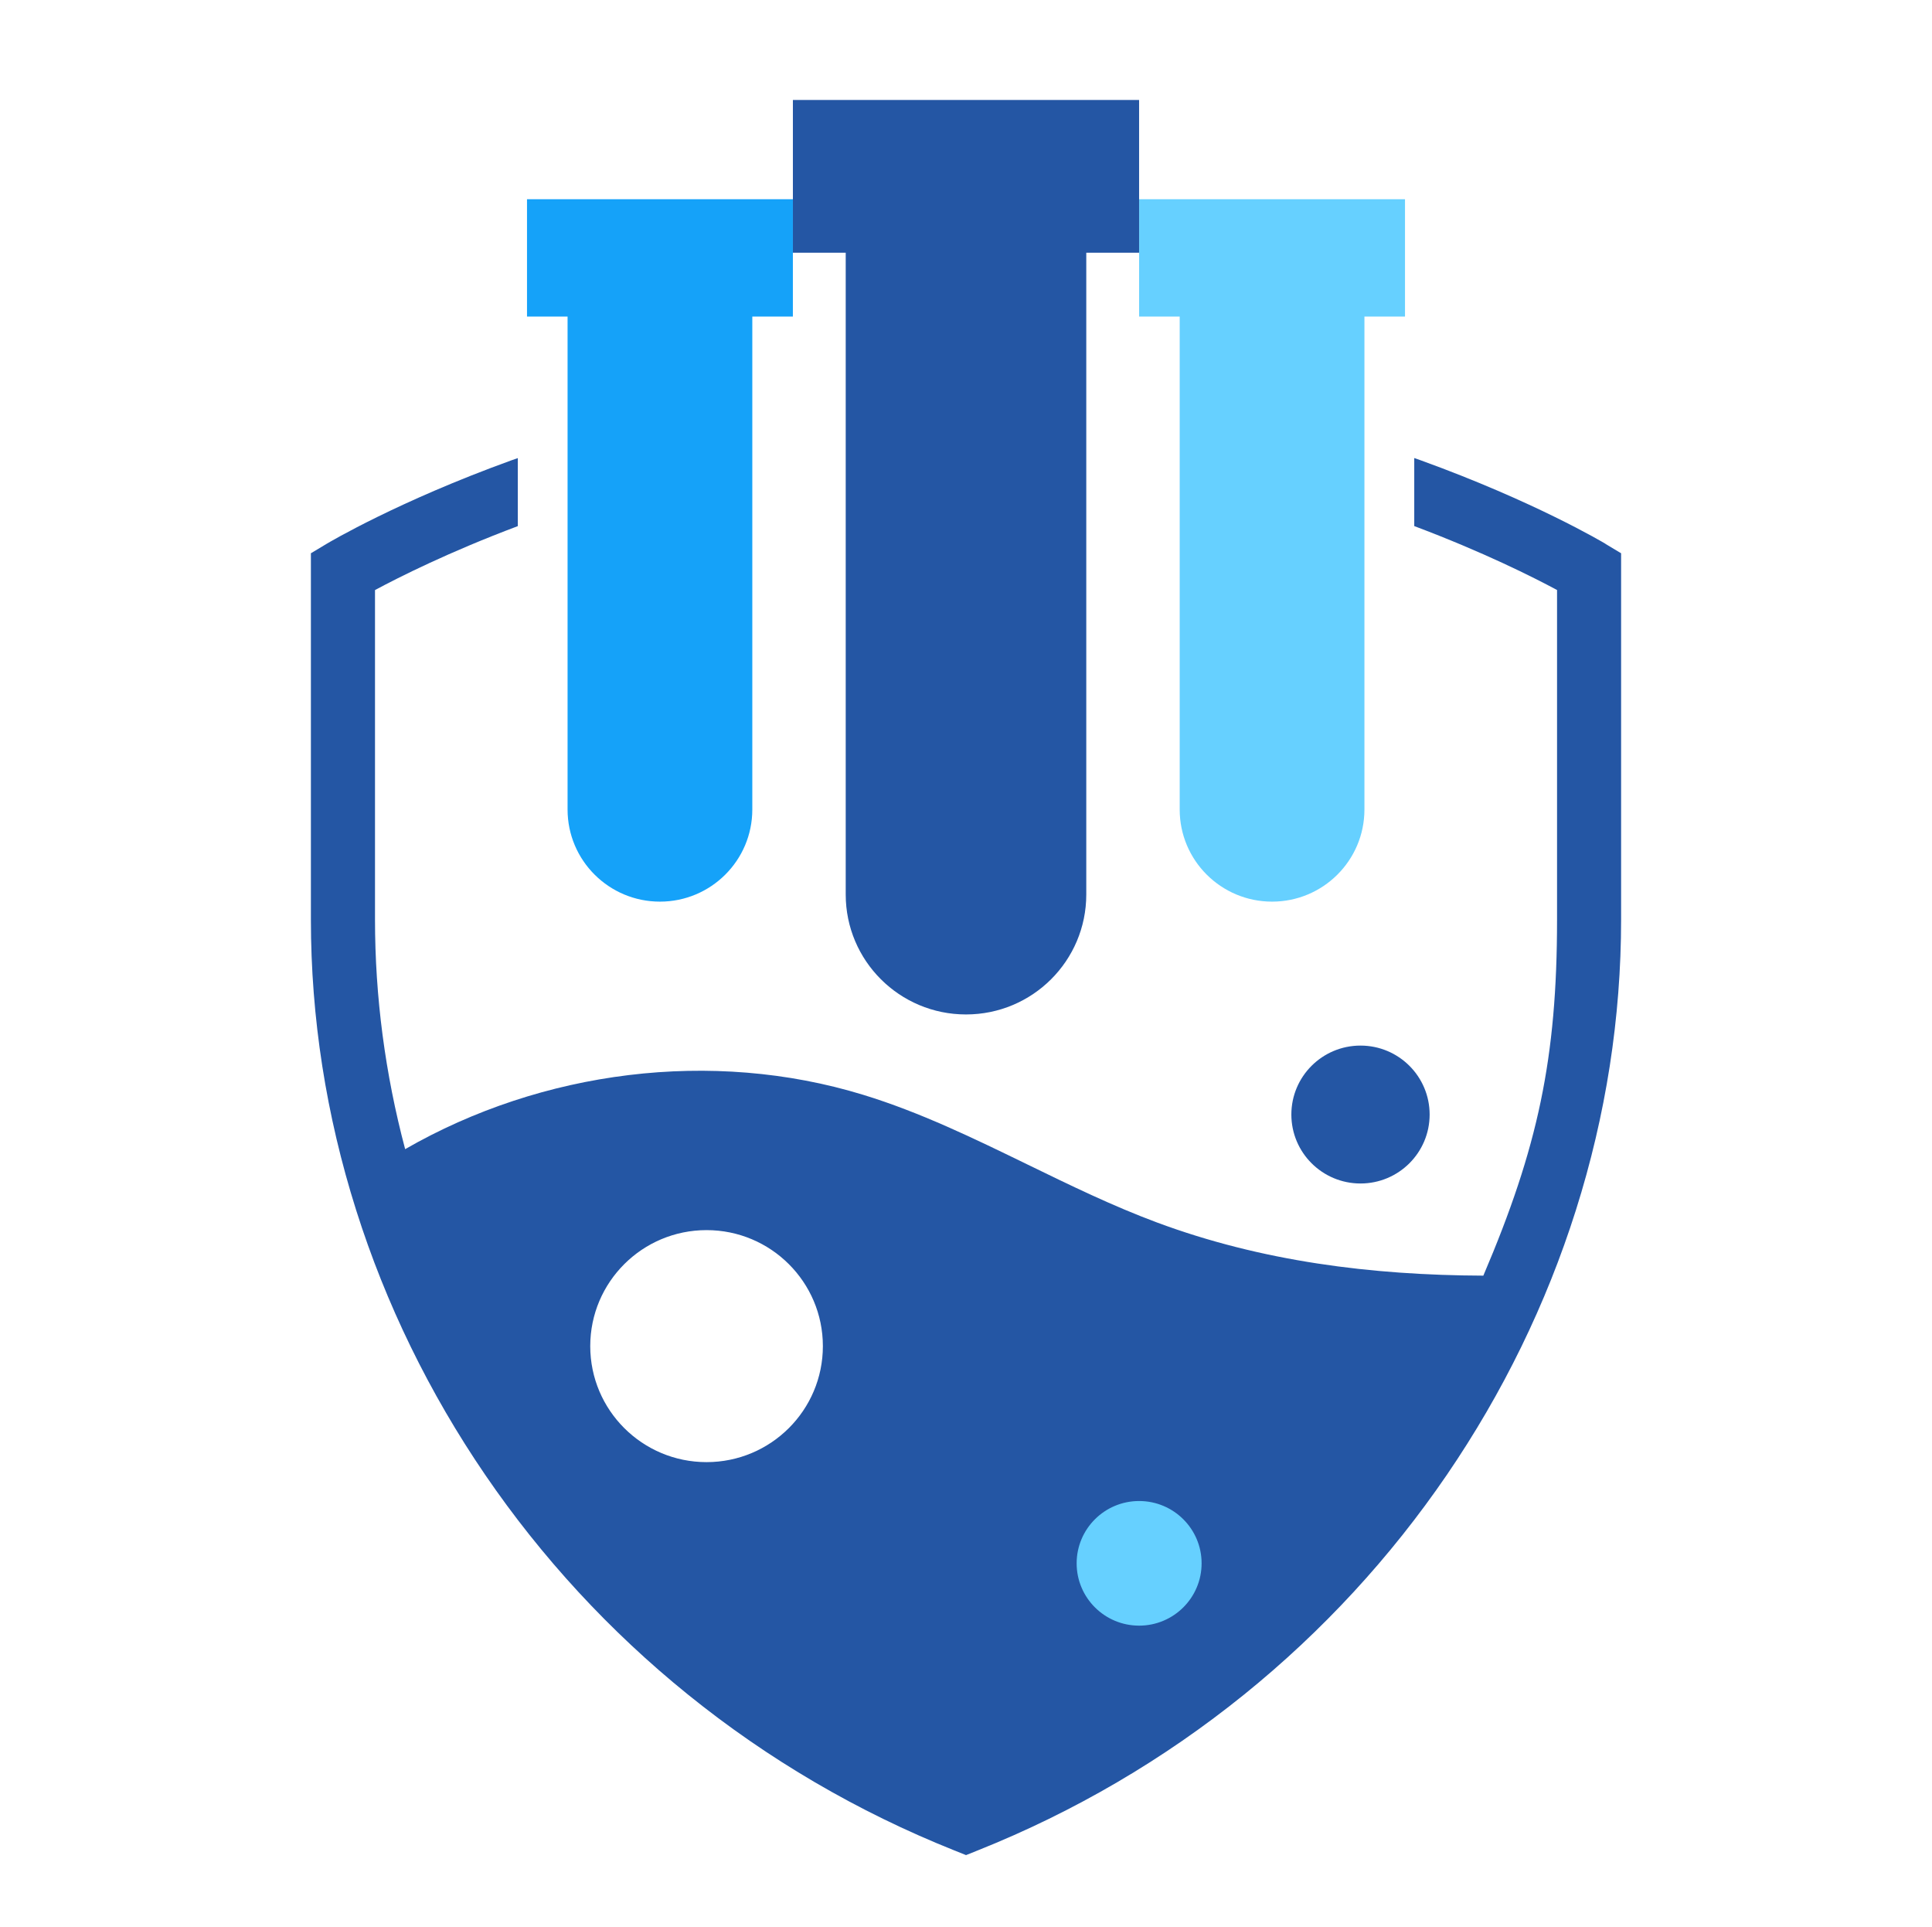
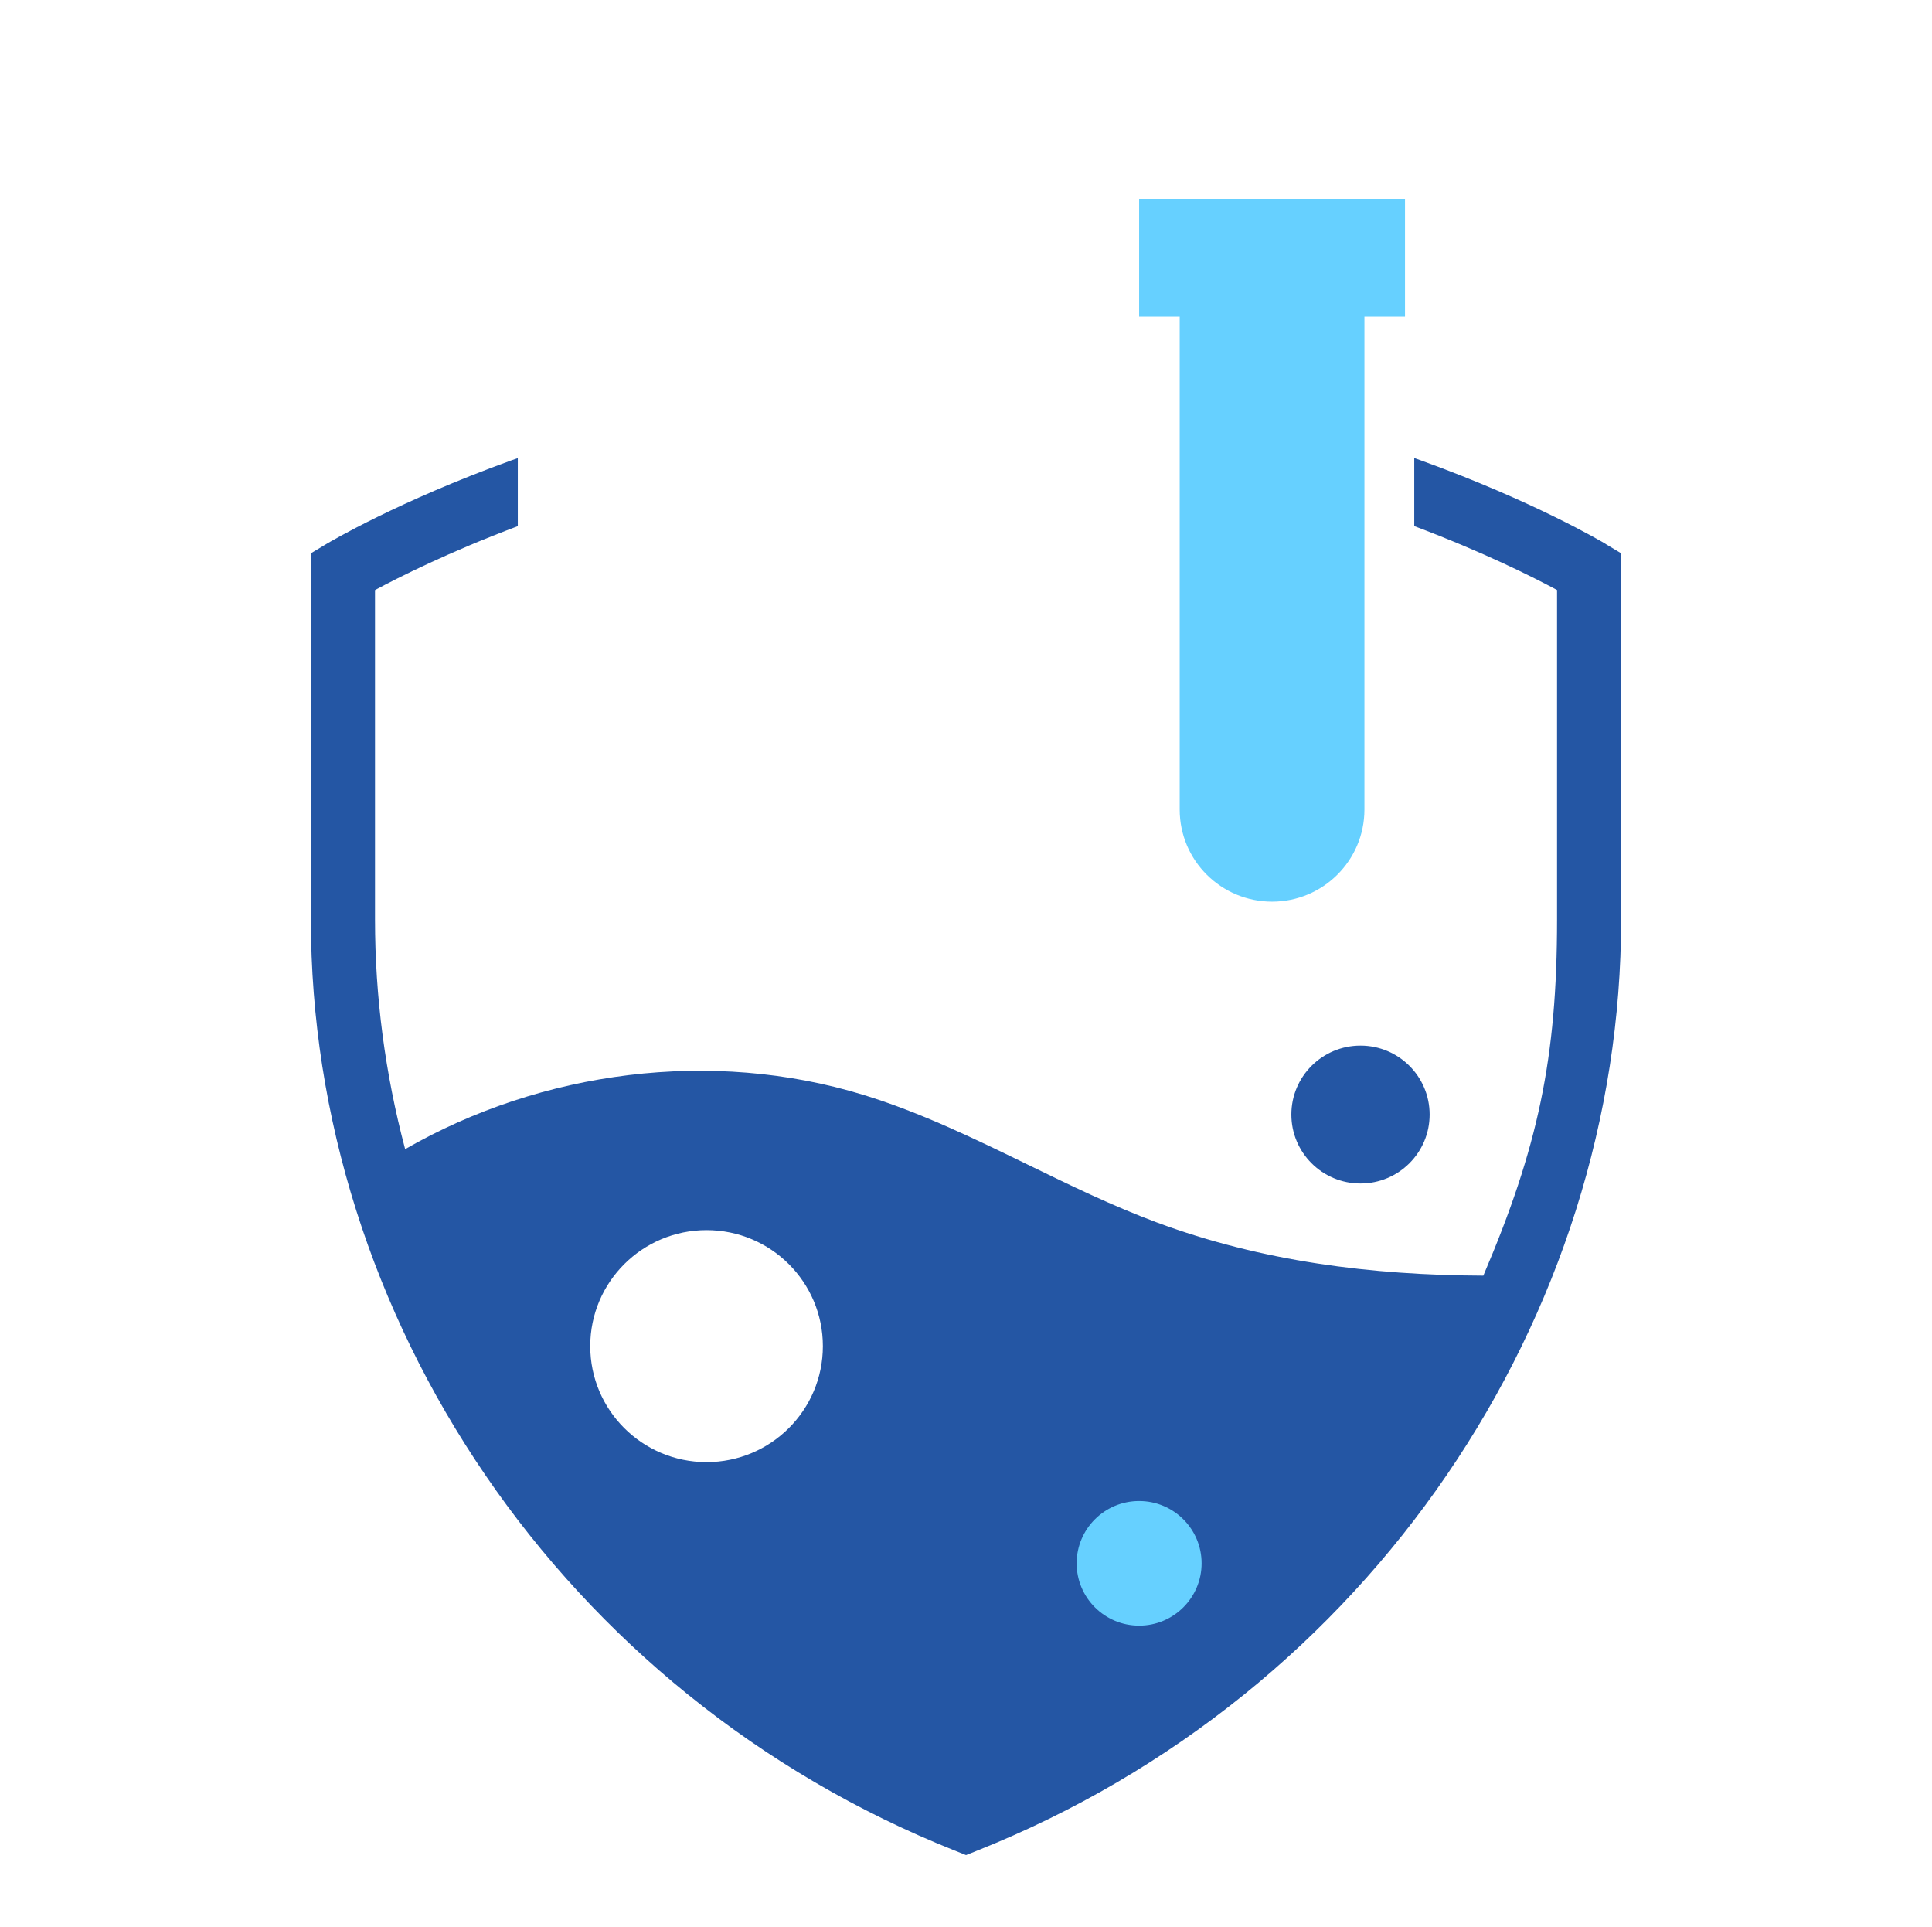
<svg xmlns="http://www.w3.org/2000/svg" width="348" height="347" viewBox="0 0 348 347" fill="none">
  <rect x="174" y="261" width="47.052" height="37.146" fill="#66D0FF" />
  <path fill-rule="evenodd" clip-rule="evenodd" d="M289.207 97.944C288.694 97.634 276.323 90.284 255.913 82.897L255.91 82.896C255.517 82.76 255.124 82.623 254.741 82.486V94.74C267.157 99.405 276.177 103.952 280.462 106.253V165.593C280.462 190.556 277.038 206.625 267.185 229.726C247.067 229.653 227.243 227.16 208.389 220.148C200.432 217.188 192.781 213.462 185.134 209.739C175.443 205.021 165.759 200.306 155.471 197.157C128.22 188.812 97.618 192.774 72.977 206.945C69.369 193.359 67.547 179.48 67.547 165.602V106.262C71.832 103.961 80.852 99.414 93.268 94.749V82.496C92.875 82.632 92.481 82.769 92.096 82.906C71.695 90.293 59.324 97.643 58.802 97.954L56 99.633V165.611C56 183.251 58.747 200.864 64.159 217.956C69.488 234.802 77.308 250.826 87.39 265.591C97.563 280.482 109.842 293.786 123.889 305.144C138.366 316.849 154.51 326.29 171.862 333.221L174.005 334.079L176.147 333.221C193.5 326.29 209.643 316.84 224.12 305.144C238.167 293.786 250.446 280.482 260.619 265.591C270.701 250.826 278.521 234.802 283.85 217.956C289.262 200.855 292 183.251 292 165.611V99.633L289.198 97.954L289.207 97.944ZM205.184 292.755C211.398 292.755 216.438 287.73 216.438 281.533C216.438 275.336 211.398 270.312 205.184 270.312C198.968 270.312 193.93 275.336 193.93 281.533C193.93 287.73 198.968 292.755 205.184 292.755ZM148.219 242.418C148.219 253.955 138.839 263.309 127.268 263.309C115.697 263.309 106.317 253.955 106.317 242.418C106.317 230.881 115.697 221.527 127.268 221.527C138.839 221.527 148.219 230.881 148.219 242.418Z" fill="#2456A4" />
-   <path d="M205.179 18H142.82V45.51H152.334V161.085C152.334 173.019 162.031 182.688 173.999 182.688C185.967 182.688 195.665 173.019 195.665 161.085V45.51H205.179V18Z" fill="#2456A4" />
-   <path d="M142.825 35.877H94.926V57.005H102.233V145.781C102.233 154.948 109.687 162.372 118.871 162.372C128.064 162.372 135.509 154.939 135.509 145.781V57.005H142.816V35.877H142.825Z" fill="#15A2F9" />
  <path d="M253.083 35.877H205.184V57.005H212.491V145.781C212.491 154.948 219.944 162.372 229.129 162.372C238.322 162.372 245.767 154.939 245.767 145.781V57.005H253.074V35.877H253.083Z" fill="#66D0FF" />
  <path d="M245.059 213.13C251.937 213.13 257.512 207.57 257.512 200.712C257.512 193.855 251.937 188.295 245.059 188.295C238.181 188.295 232.605 193.855 232.605 200.712C232.605 207.57 238.181 213.13 245.059 213.13Z" fill="#2456A4" />
</svg>